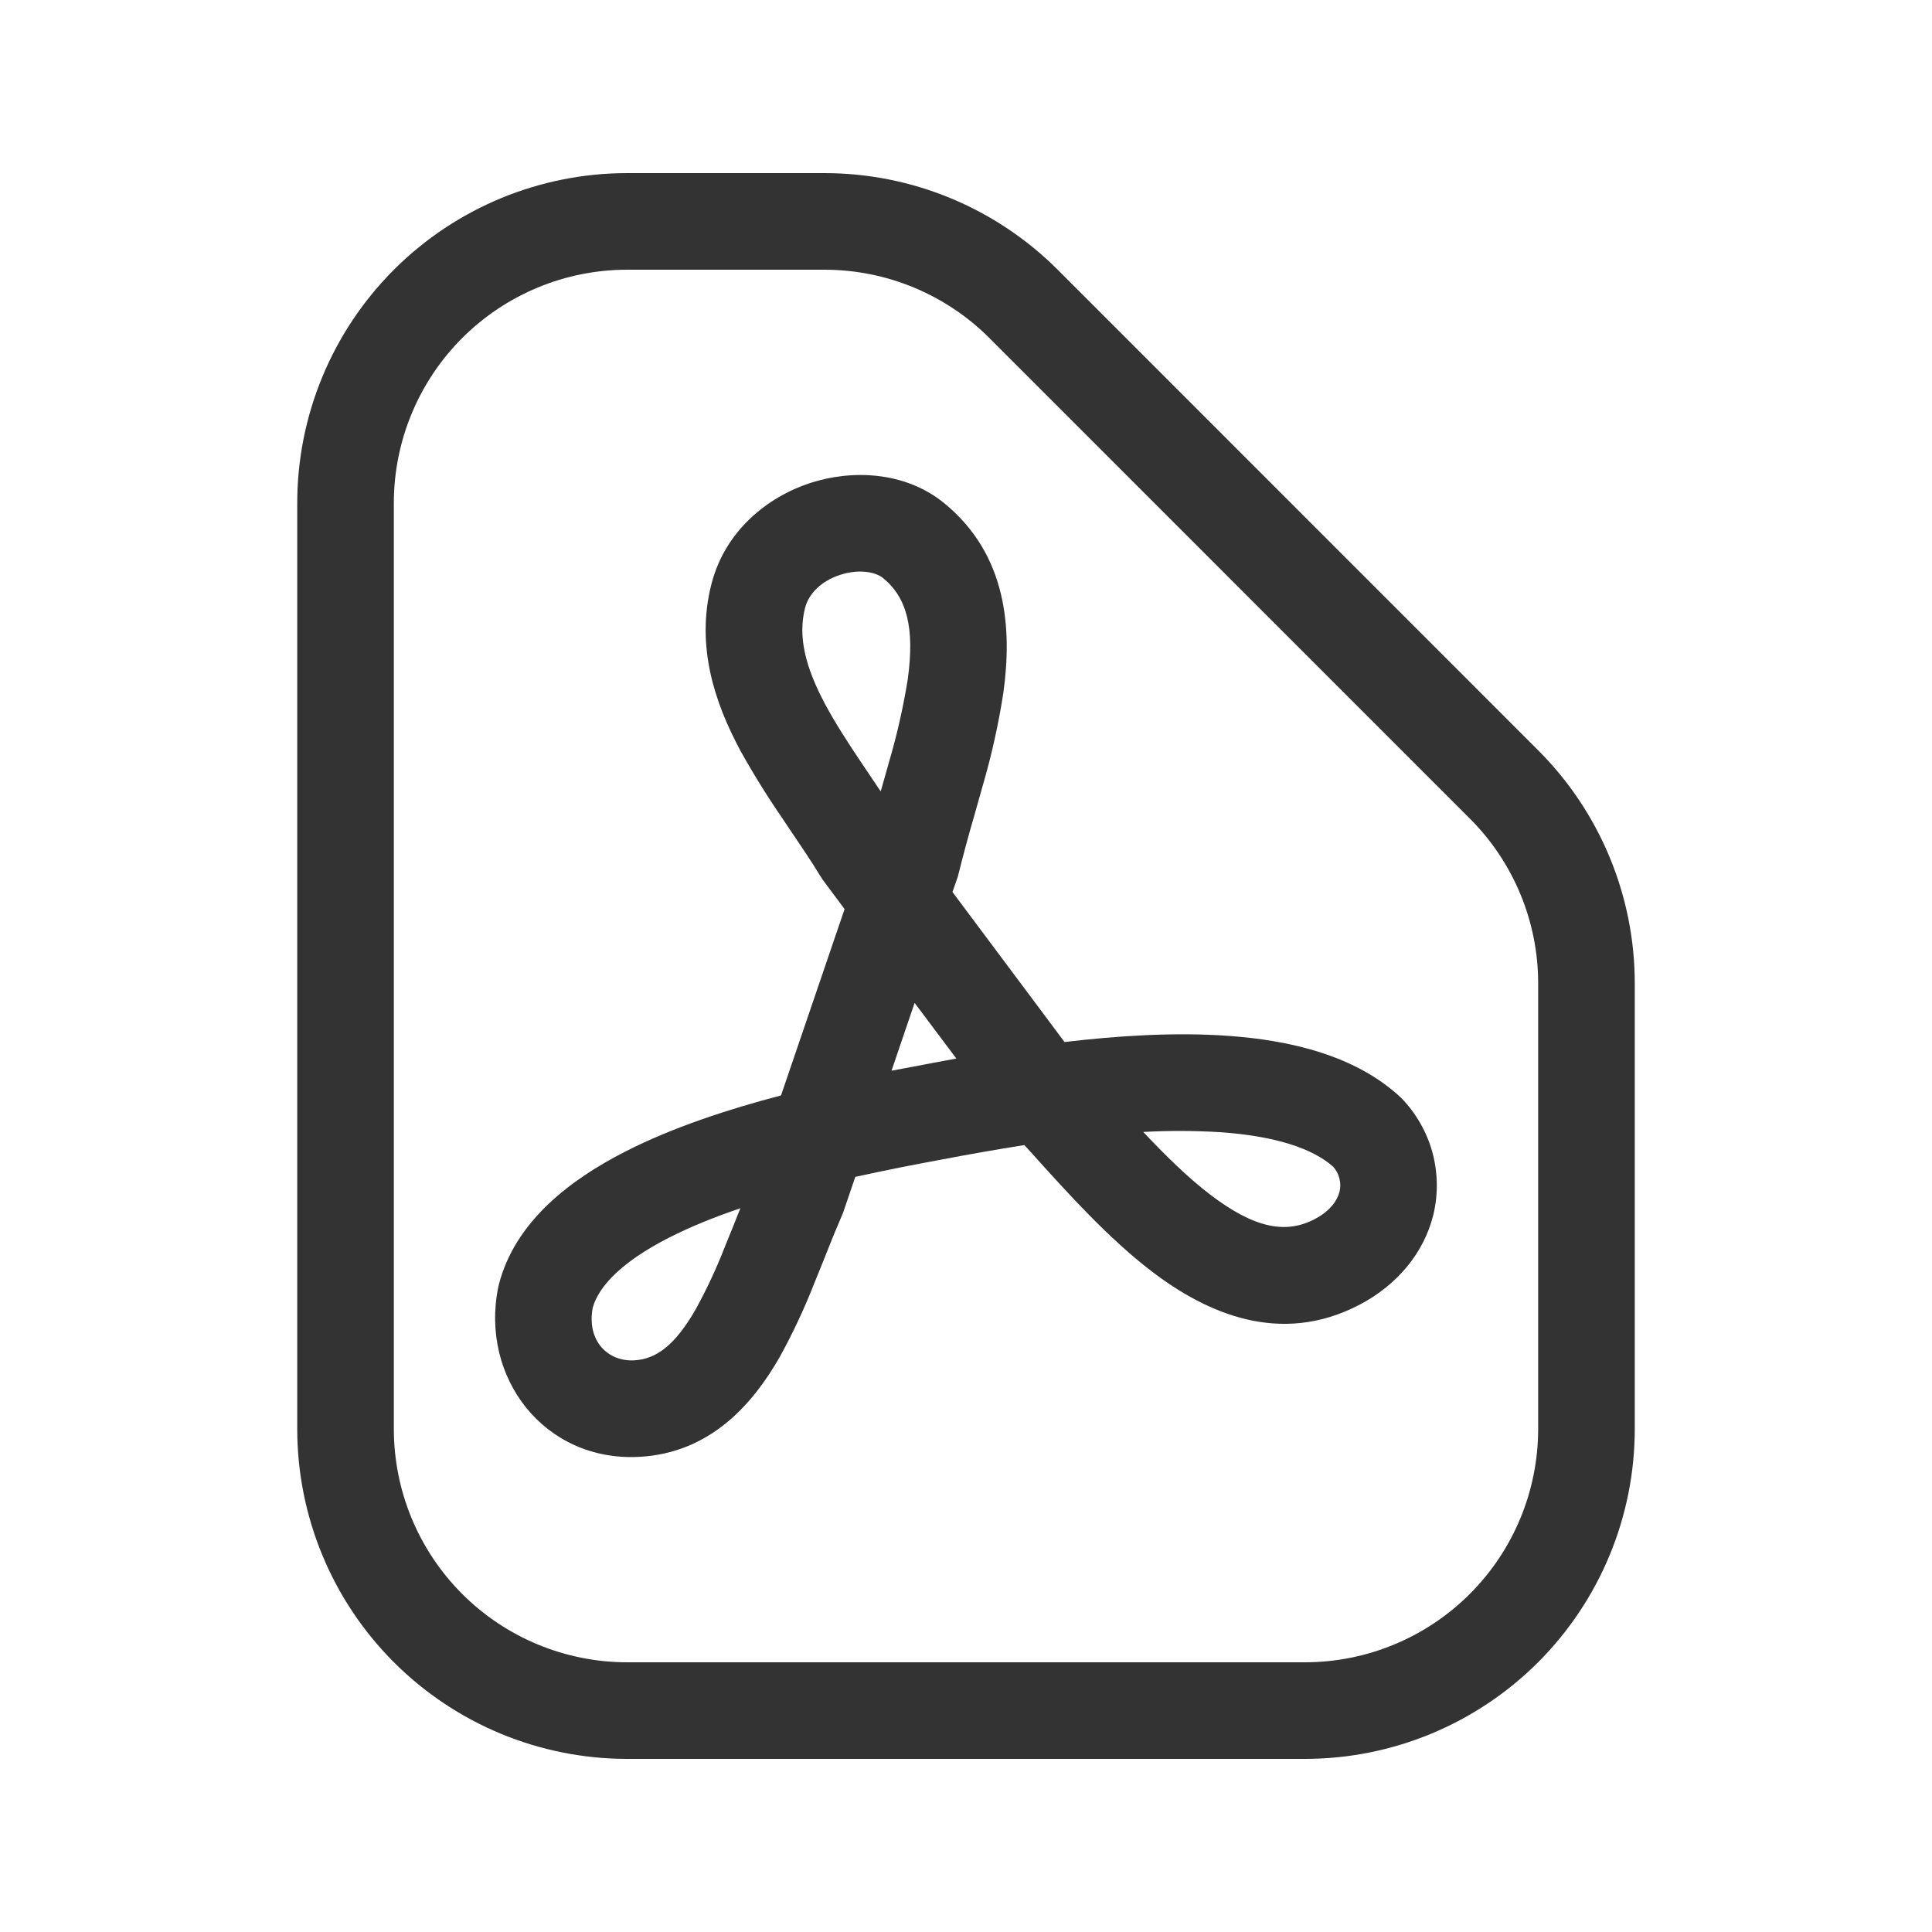
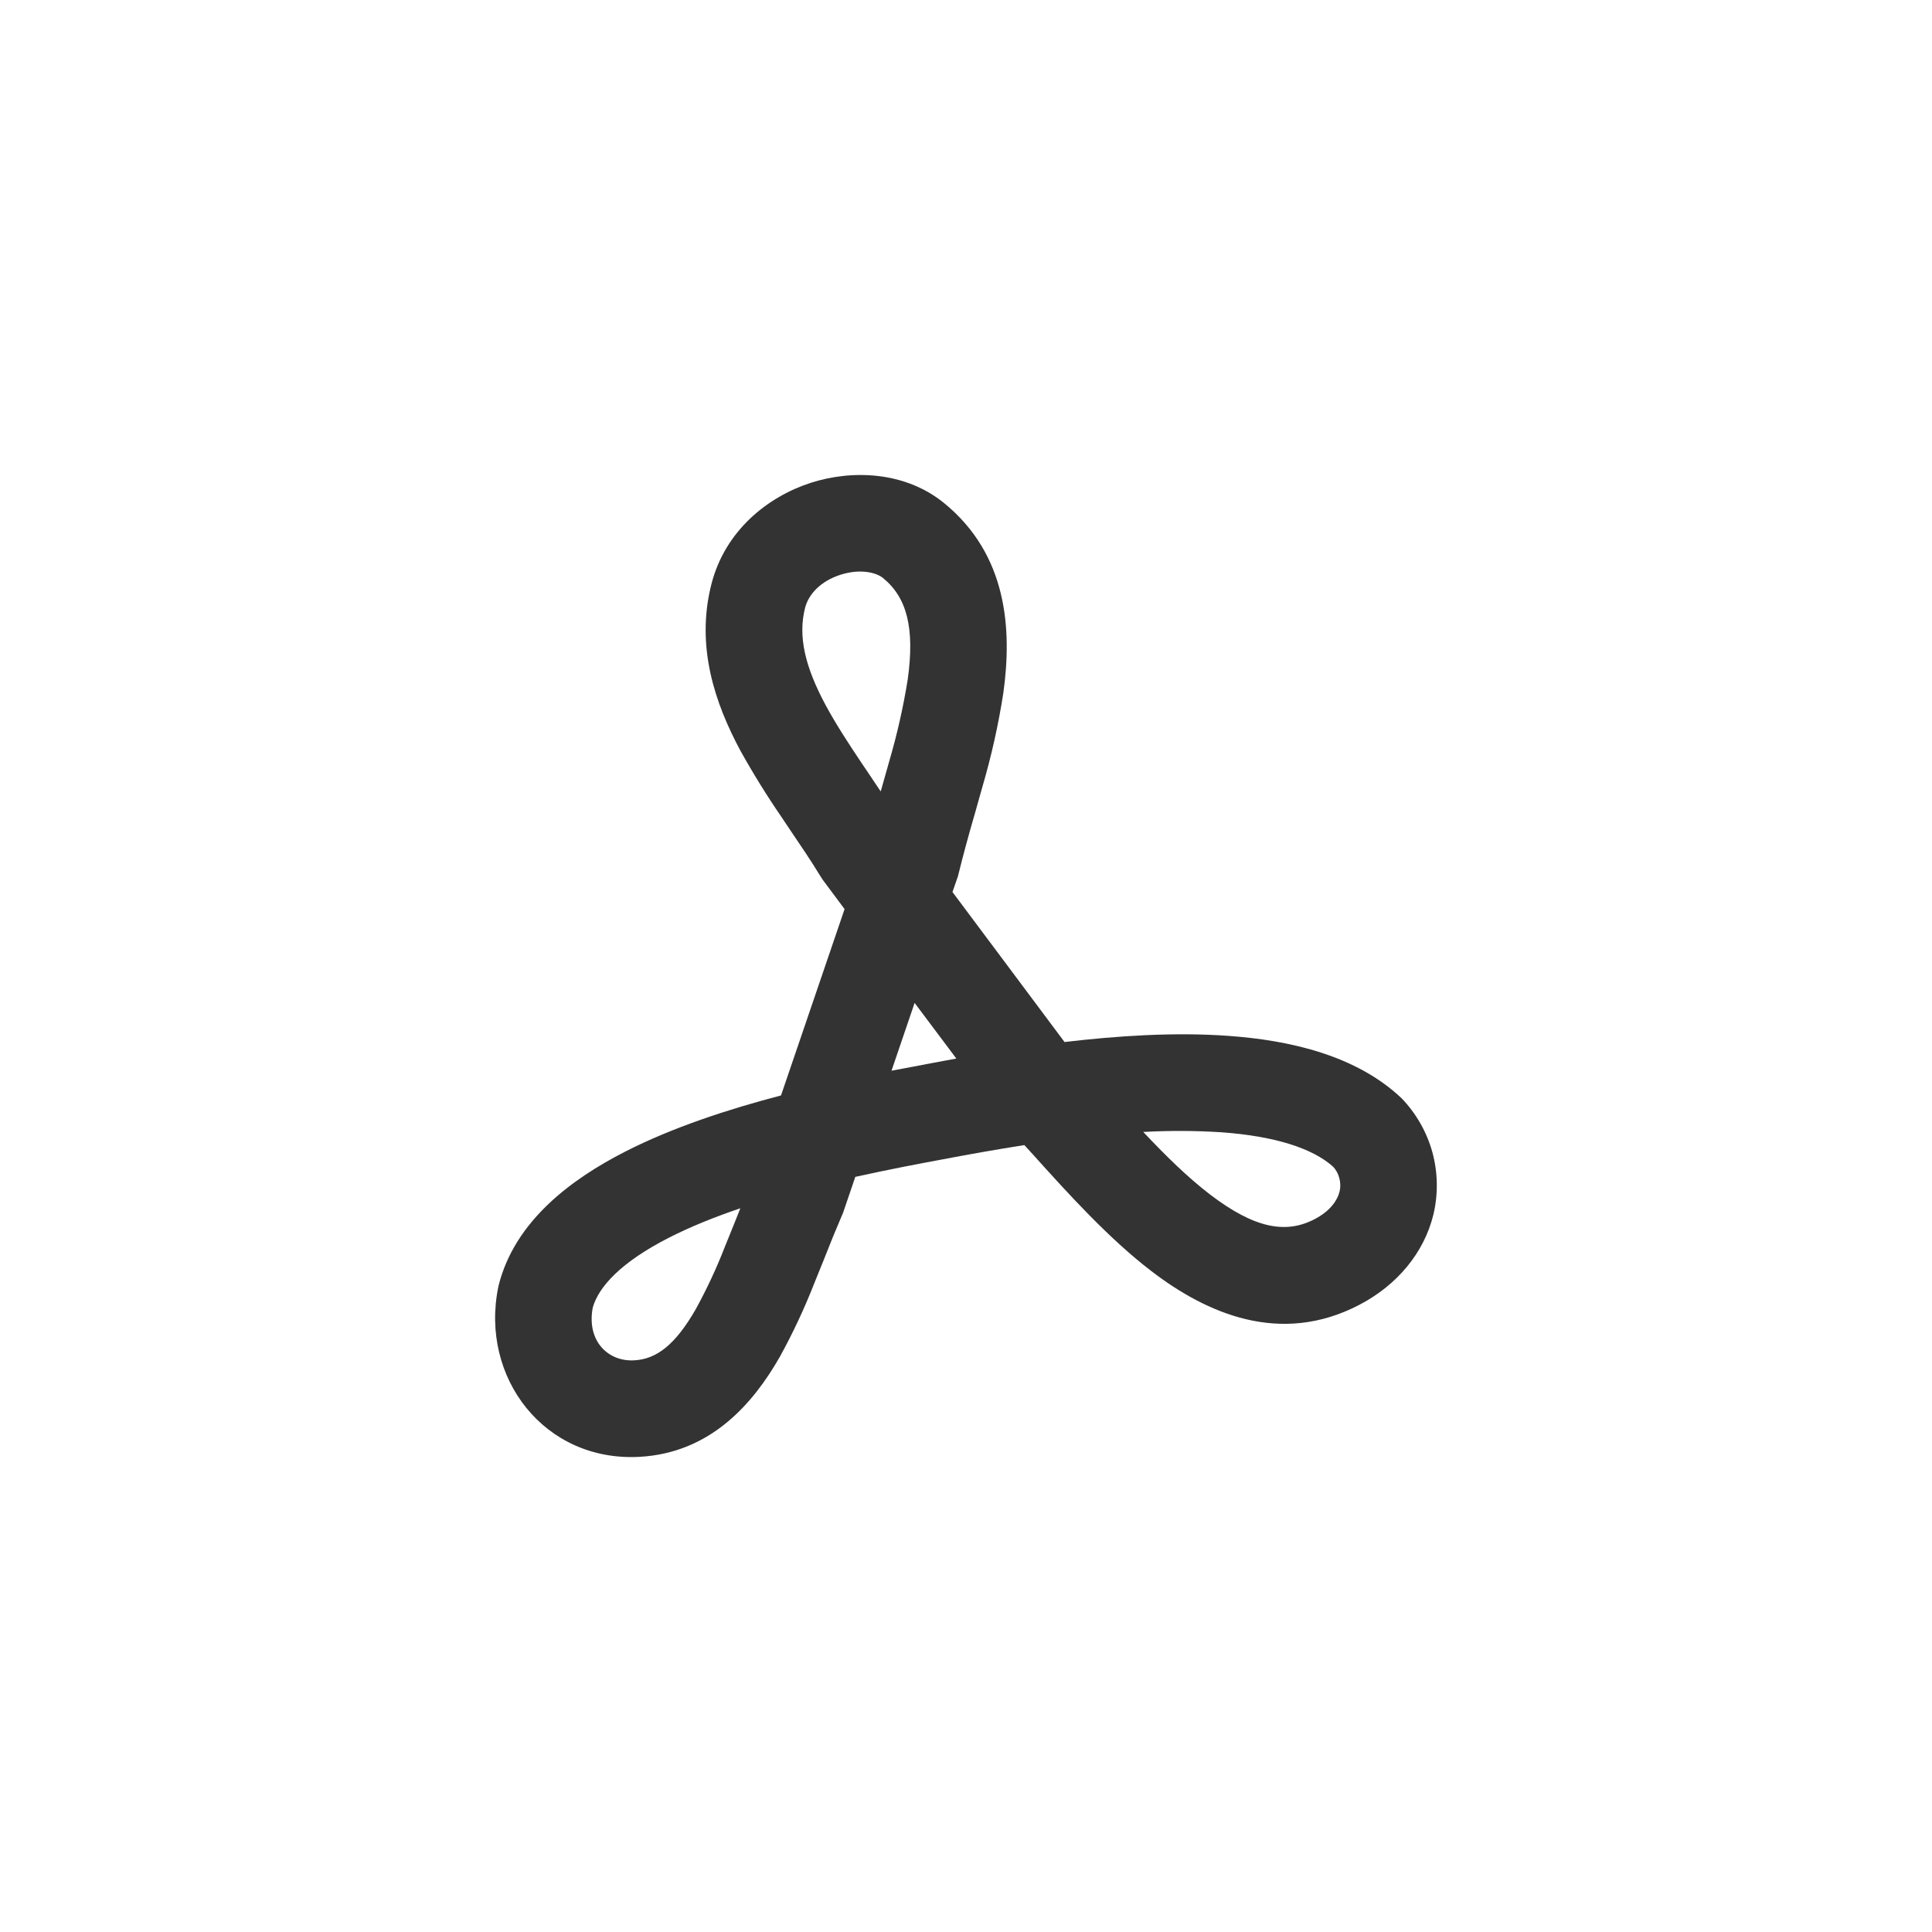
<svg xmlns="http://www.w3.org/2000/svg" width="20" height="20" viewBox="0 0 20 20" fill="none">
-   <path d="M6.493 17.708H13.507C14.28 17.708 15.022 17.401 15.569 16.854C16.116 16.307 16.423 15.565 16.423 14.792V10.183C16.424 9.41 16.117 8.668 15.57 8.121L10.596 3.146C10.325 2.875 10.003 2.66 9.65 2.514C9.296 2.367 8.916 2.292 8.533 2.292H6.493C5.72 2.292 4.978 2.599 4.431 3.146C3.884 3.693 3.577 4.435 3.577 5.208V14.792C3.577 15.565 3.884 16.307 4.431 16.854C4.978 17.401 5.72 17.708 6.493 17.708Z" stroke="#333333" stroke-linecap="round" stroke-linejoin="round" />
  <path fill-rule="evenodd" clip-rule="evenodd" d="M8.697 5.951C8.498 6.016 8.371 6.148 8.334 6.293C8.259 6.587 8.334 6.902 8.545 7.296C8.65 7.491 8.778 7.688 8.92 7.9L8.997 8.014L9.117 8.193L9.133 8.137L9.205 7.882C9.287 7.602 9.351 7.319 9.397 7.032C9.471 6.497 9.387 6.183 9.139 5.982C9.072 5.928 8.907 5.883 8.697 5.951ZM8.743 9.411L8.518 9.109L8.492 9.069C8.396 8.911 8.289 8.753 8.173 8.582L8.09 8.458C7.937 8.235 7.794 8.004 7.663 7.768C7.405 7.286 7.198 6.696 7.365 6.045C7.507 5.492 7.947 5.144 8.387 5C8.818 4.86 9.366 4.878 9.771 5.206C10.431 5.743 10.477 6.517 10.387 7.17C10.336 7.501 10.263 7.827 10.169 8.148L10.089 8.432C10.027 8.644 9.969 8.858 9.916 9.073L9.86 9.234L11.02 10.787C11.562 10.723 12.157 10.683 12.712 10.723C13.352 10.768 14.041 10.925 14.51 11.37C14.661 11.527 14.77 11.719 14.828 11.928C14.885 12.138 14.889 12.359 14.839 12.571C14.742 12.971 14.461 13.304 14.073 13.507C13.252 13.936 12.488 13.594 11.921 13.16C11.477 12.821 11.05 12.348 10.691 11.949L10.604 11.854C10.296 11.902 10.004 11.955 9.767 12C9.513 12.047 9.197 12.107 8.854 12.183L8.728 12.553C8.659 12.713 8.593 12.874 8.53 13.036L8.428 13.288C8.326 13.548 8.207 13.802 8.072 14.047C7.797 14.528 7.358 15.04 6.622 15.081C5.635 15.136 4.967 14.26 5.158 13.324L5.163 13.302C5.33 12.643 5.908 12.21 6.467 11.924C6.965 11.669 7.546 11.481 8.085 11.34L8.743 9.411ZM9.468 10.382L9.229 11.084L9.58 11.018L9.583 11.017L9.9 10.958L9.468 10.382ZM11.835 11.718C12.063 11.96 12.291 12.185 12.527 12.366C12.986 12.716 13.311 12.777 13.61 12.62C13.777 12.533 13.847 12.419 13.867 12.335C13.878 12.29 13.877 12.243 13.865 12.198C13.854 12.153 13.832 12.112 13.801 12.078C13.587 11.887 13.199 11.761 12.641 11.721C12.373 11.704 12.103 11.703 11.835 11.718ZM7.664 12.508C7.399 12.598 7.147 12.699 6.922 12.814C6.433 13.064 6.197 13.318 6.136 13.537C6.071 13.883 6.296 14.098 6.566 14.082C6.791 14.07 6.987 13.929 7.204 13.55C7.317 13.343 7.417 13.13 7.502 12.911L7.592 12.689L7.664 12.508Z" fill="#333333" />
</svg>